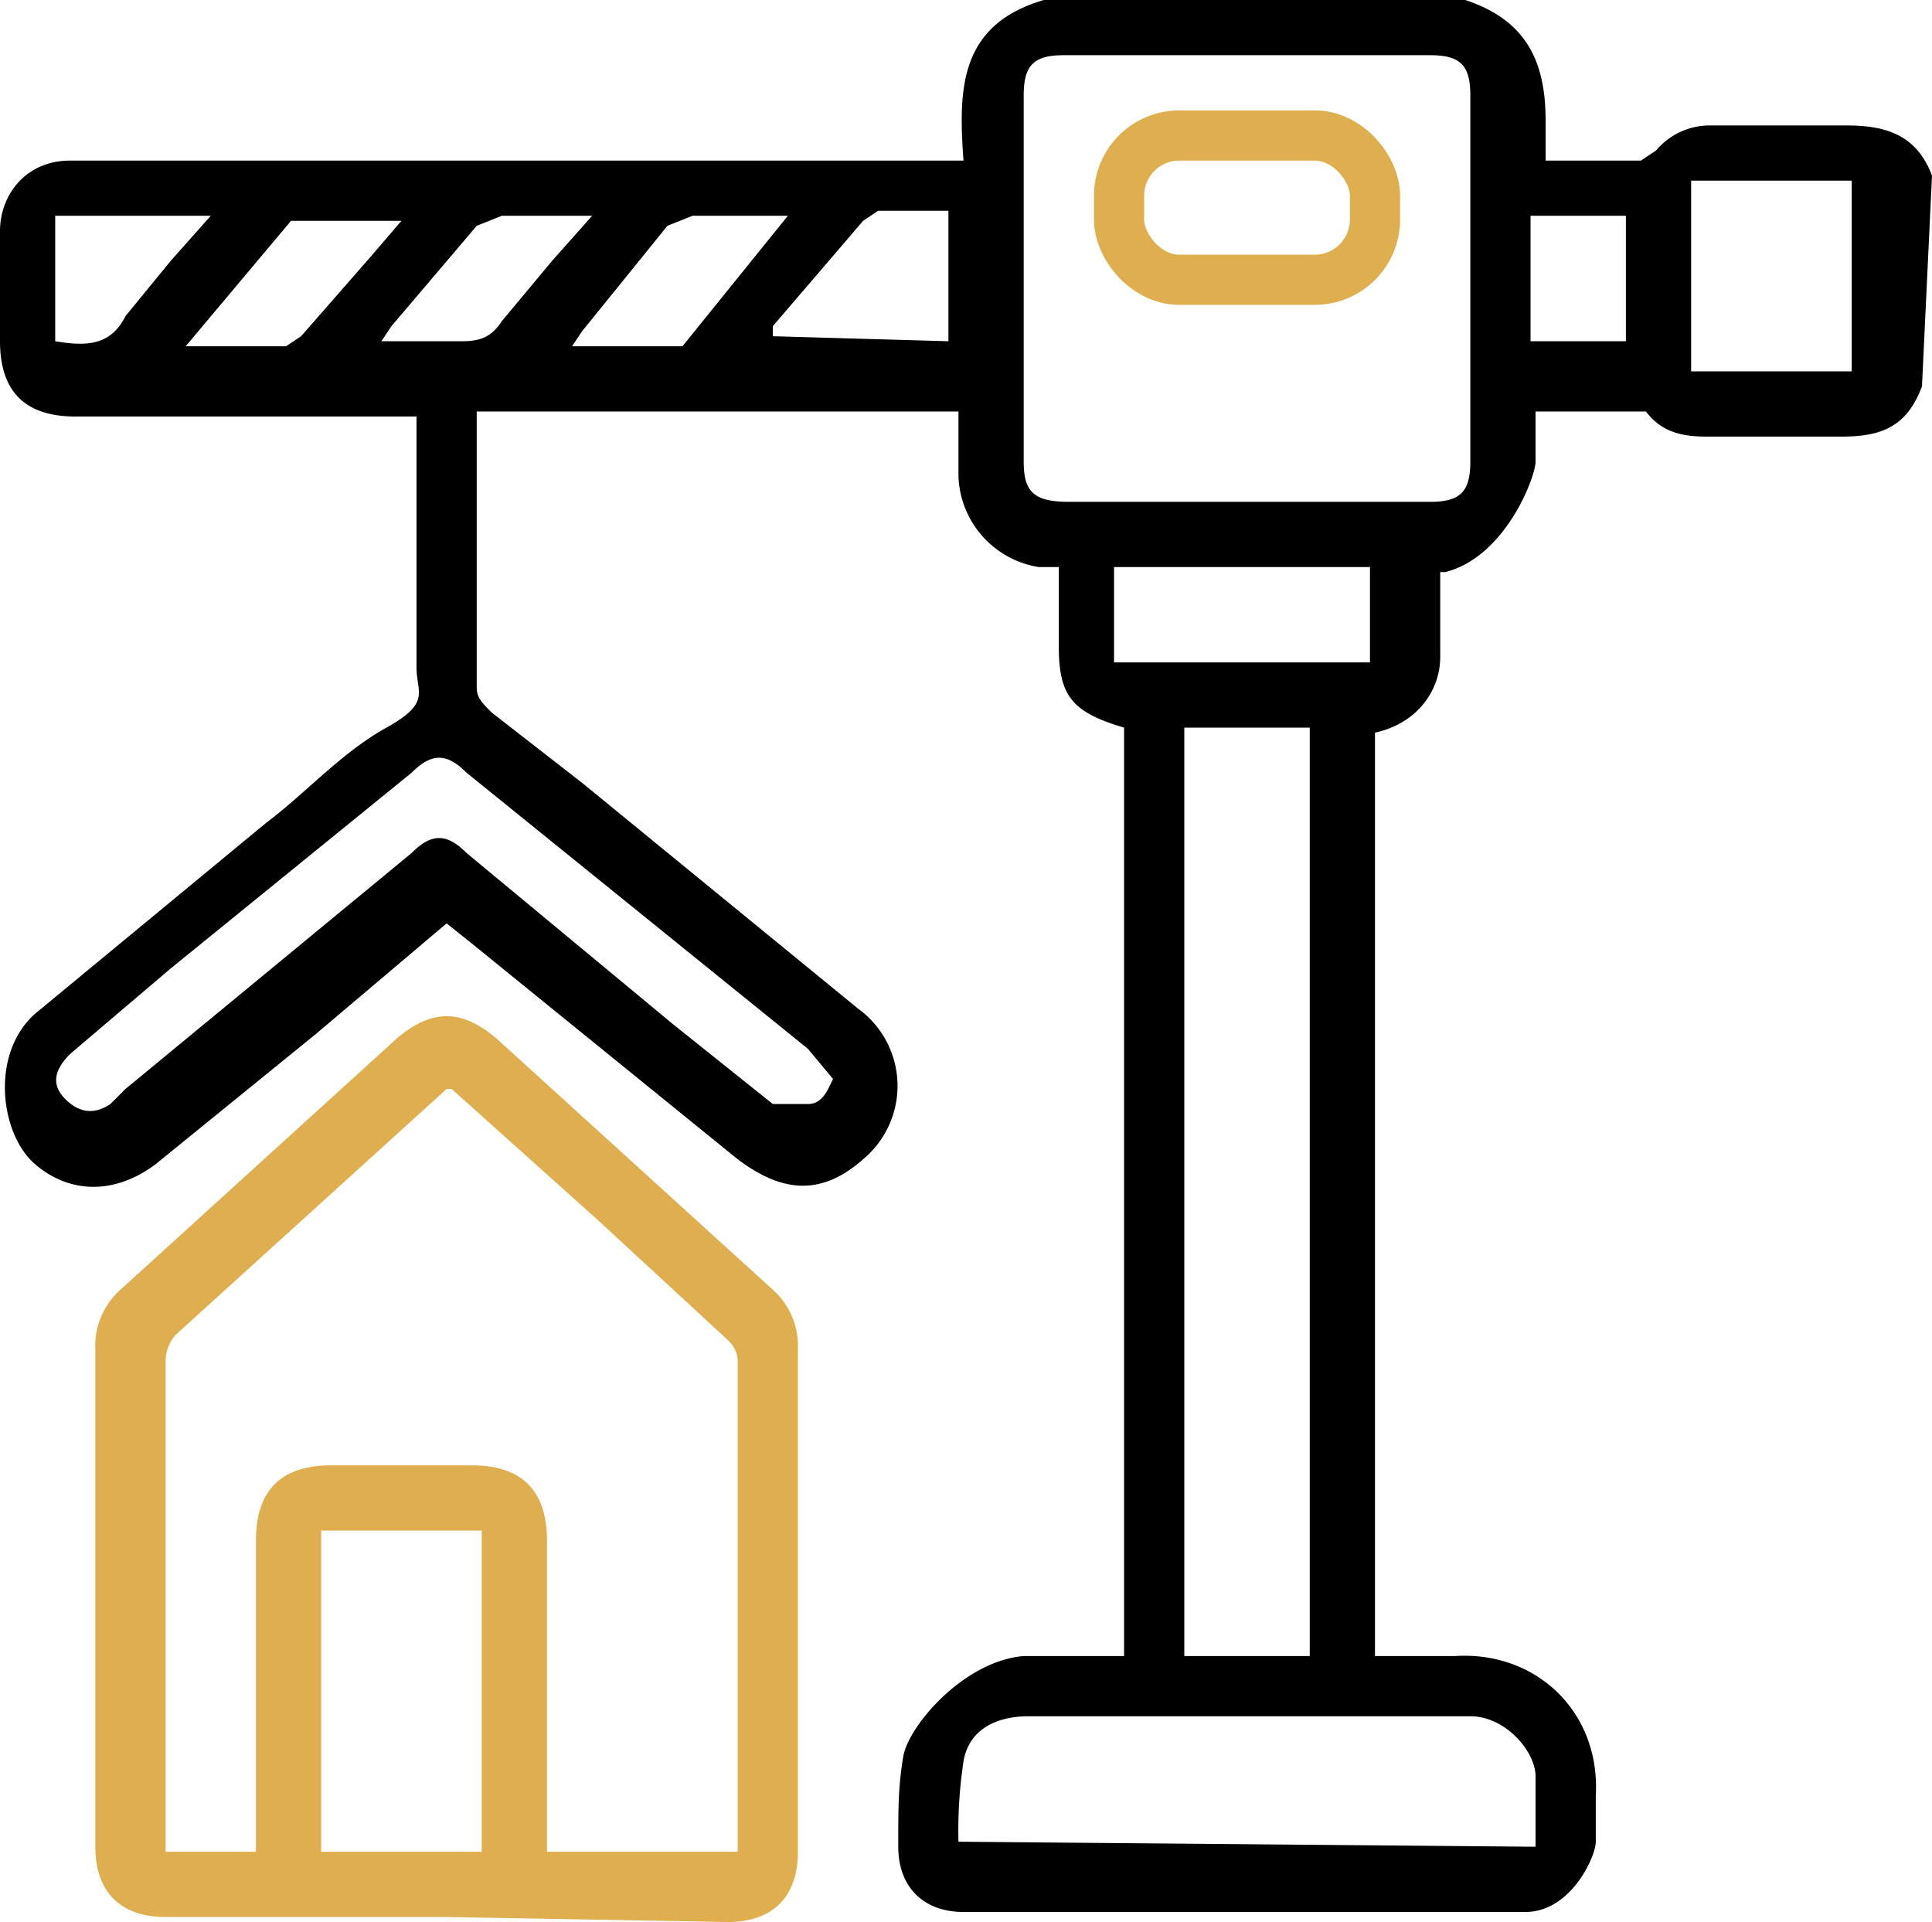
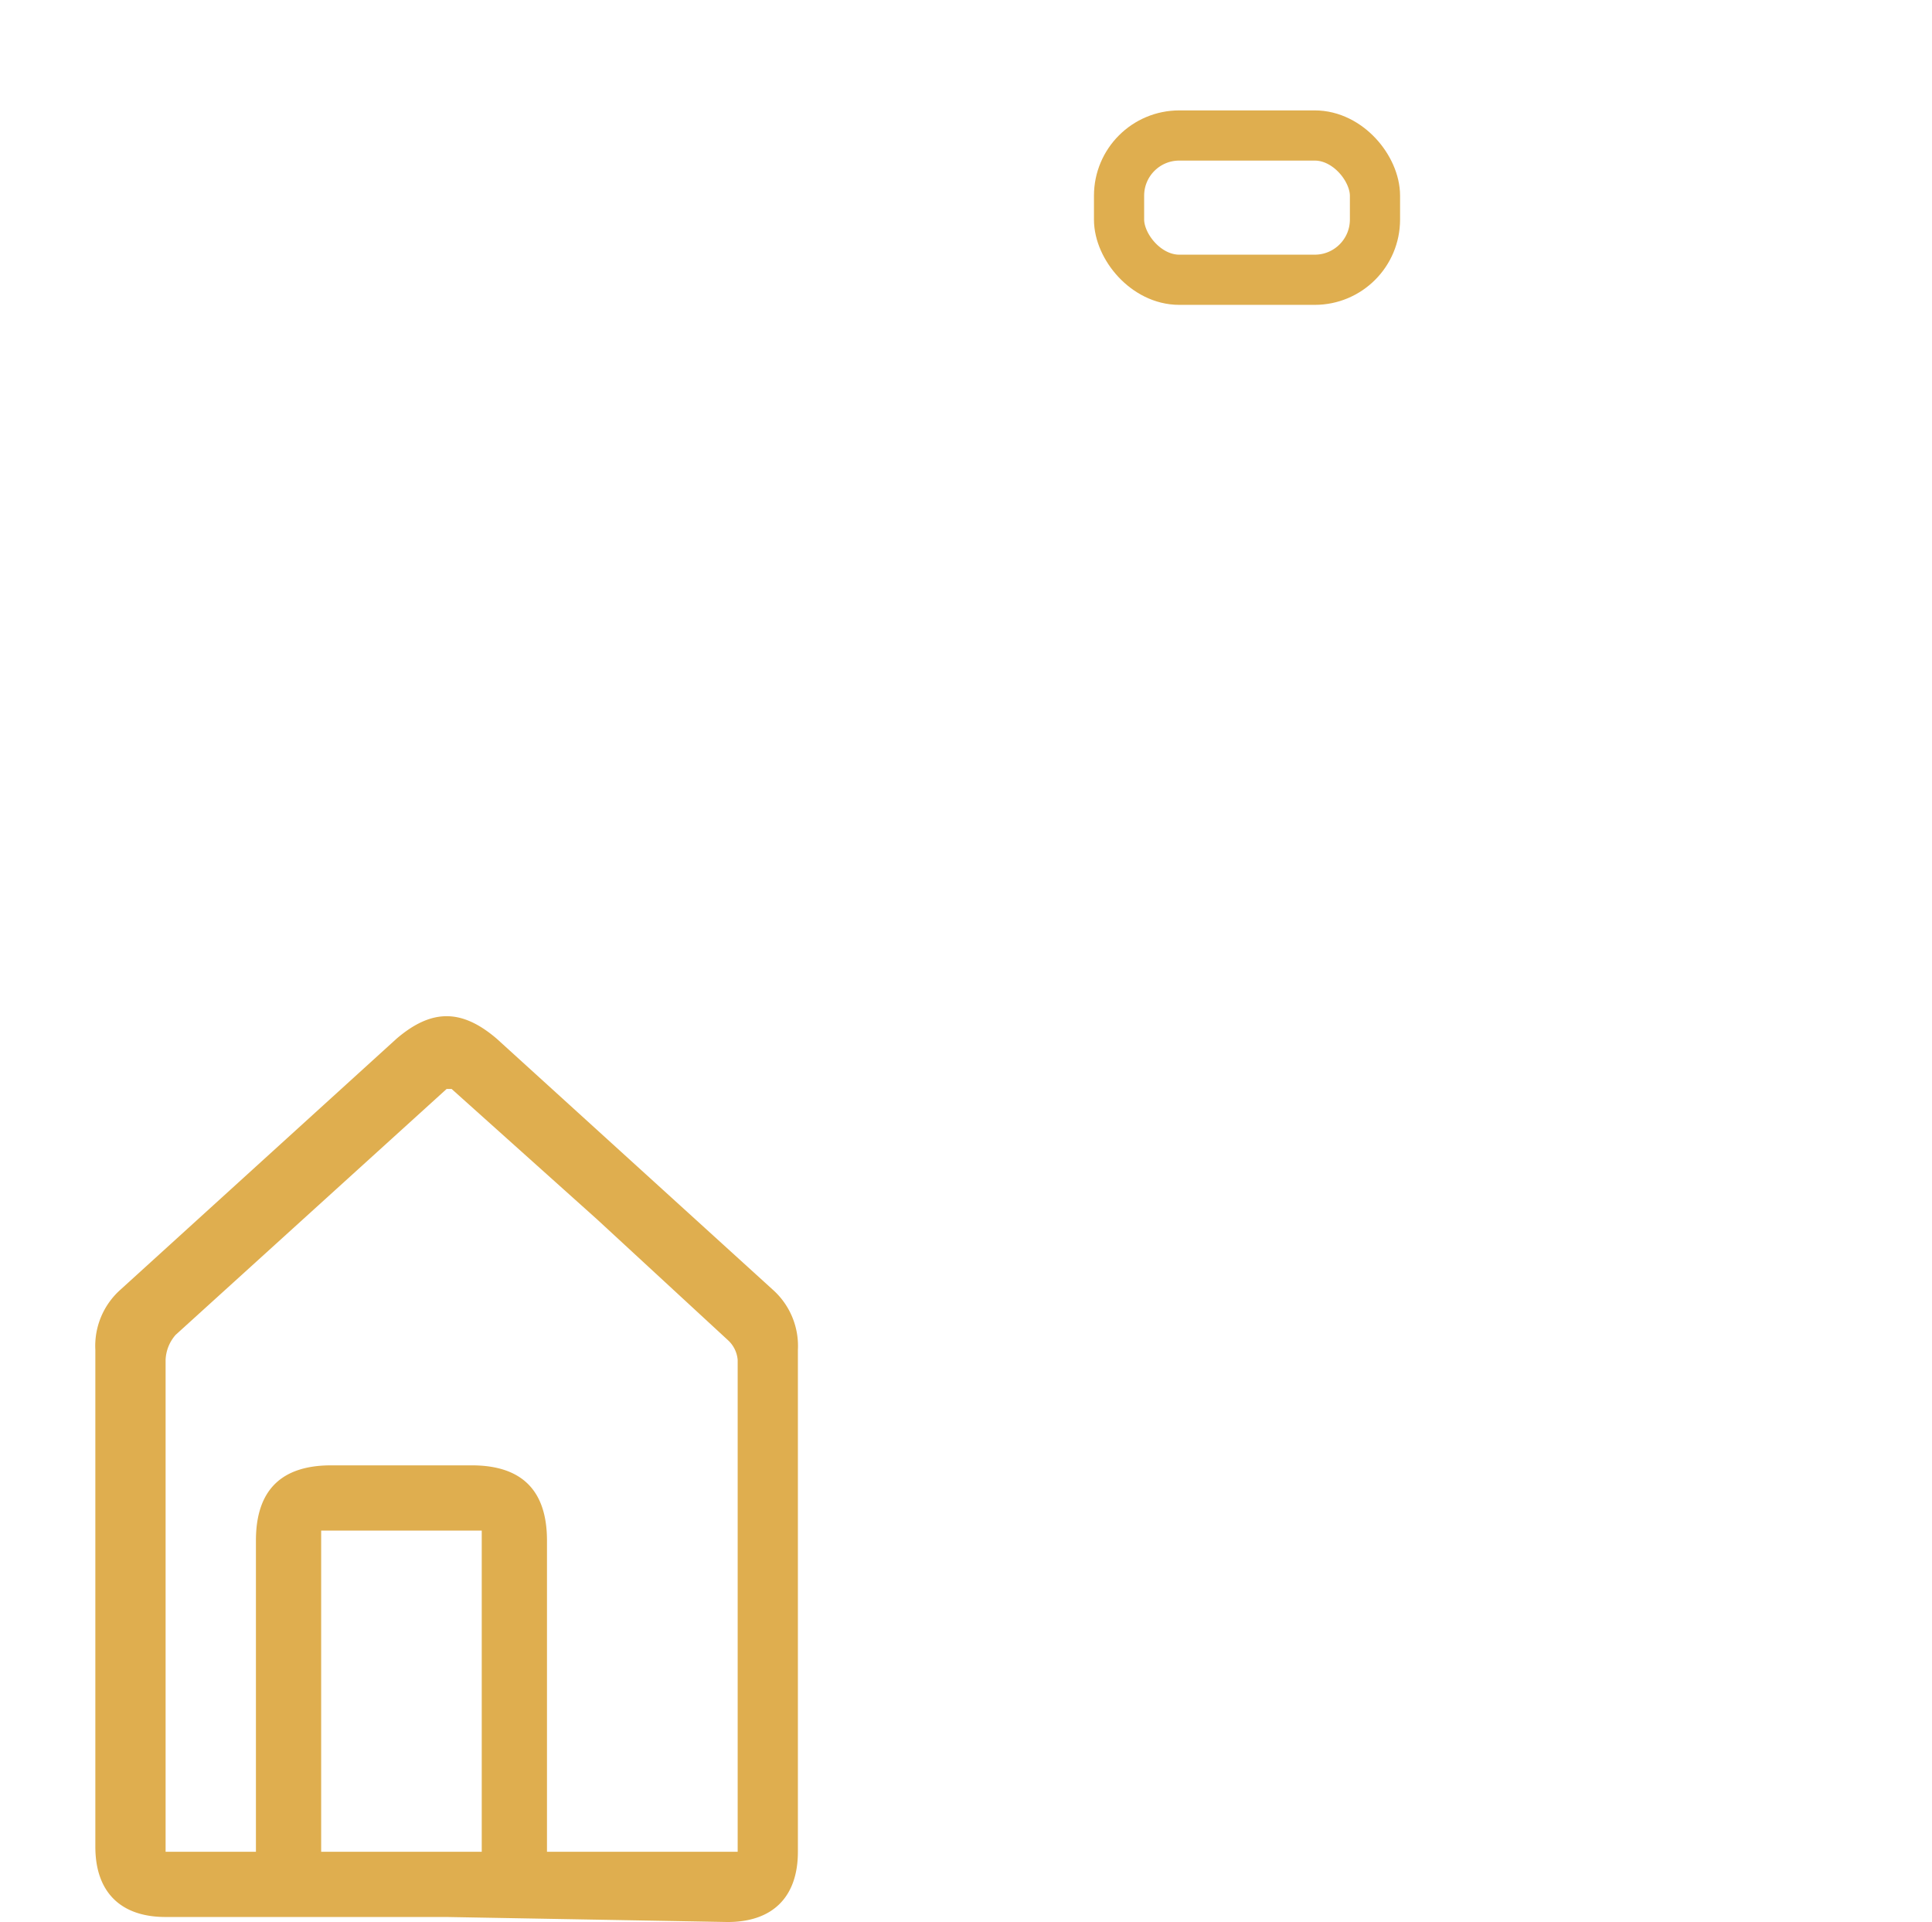
<svg xmlns="http://www.w3.org/2000/svg" id="Layer_1" data-name="Layer 1" viewBox="0 0 385 383">
  <defs>
    <style>.cls-1{fill:#dfae4f;}.cls-2{fill:none;stroke:#dfae4f;stroke-miterlimit:10;stroke-width:10px;}</style>
  </defs>
  <title>construction</title>
-   <path d="M384,79c-3,8-8,10-16,10H341c-5,0-9-1-12-5H307V94c0,3-6,19-18,22h-1v17c0,6-4,13-13,15V332h16c16-1,29,11,28,28v9c0,3-5,14-14,14H193c-8,0-13-5-13-13s0-12,1-18,12-19,24-20h20V147c-10-3-13-6-13-16V115h-4a19,19,0,0,1-16-18V84H96v55c0,2,1,3,3,5l18,14,55,45a19,19,0,0,1,1,30c-9,8-17,6-25,0L95,190l-5-4L64,208,32,234c-8,6-17,6-24,0s-9-22,0-30l46-38c8-6,15-14,24-19s6-7,6-12V85H16Q1,85,1,70V48c0-7,5-14,14-14H193c-1-14-1-27,16-32h84c12,4,16,12,16,24v8h19l3-2a14,14,0,0,1,11-5h27c8,0,14,2,17,10ZM249,102h37c6,0,8-2,8-8V21c0-6-2-8-8-8H213c-6,0-8,2-8,8V94c0,6,2,8,9,8Zm13,230V147H237V332Zm45,38V356c0-5-6-12-13-12H206c-7,0-12,3-13,9a92,92,0,0,0-1,16ZM167,217l-5-6L94,156c-4-4-7-4-11,0L35,195,15,212c-3,3-4,6-1,9s6,3,9,1l3-3,57-47c4-4,7-4,11,0l41,34,20,16h7C165,222,166,219,167,217ZM370,76V38H338V76ZM223,115v19h51V115ZM190,70V44H176l-3,2L155,67v2ZM119,45H101l-5,2L79,67l-2,3H93c4,0,6-1,8-4l10-12ZM38,71H58l3-2L75,53l6-7H59ZM158,45H139l-5,2L117,68l-2,3h22ZM12,70c6,1,11,1,14-5l9-11,8-9H12Zm313,0V45H306V70Z" transform="translate(-1 -2)" />
  <path class="cls-1" d="M90,384H34c-9,0-14-5-14-14V271a15,15,0,0,1,5-12l55-50c7-6,13-6,20,0l55,50a15,15,0,0,1,5,12V371c0,9-5,14-14,14ZM52,371V309q0-15,15-15H95q15,0,15,15v62h38V273a6,6,0,0,0-2-4l-26-24L91,219H90L36,268a8,8,0,0,0-2,5v98Zm45,0V307H65v64Z" transform="translate(-1 -2)" />
  <rect class="cls-2" x="223" y="27" width="51" height="28.75" rx="12" ry="12" />
</svg>